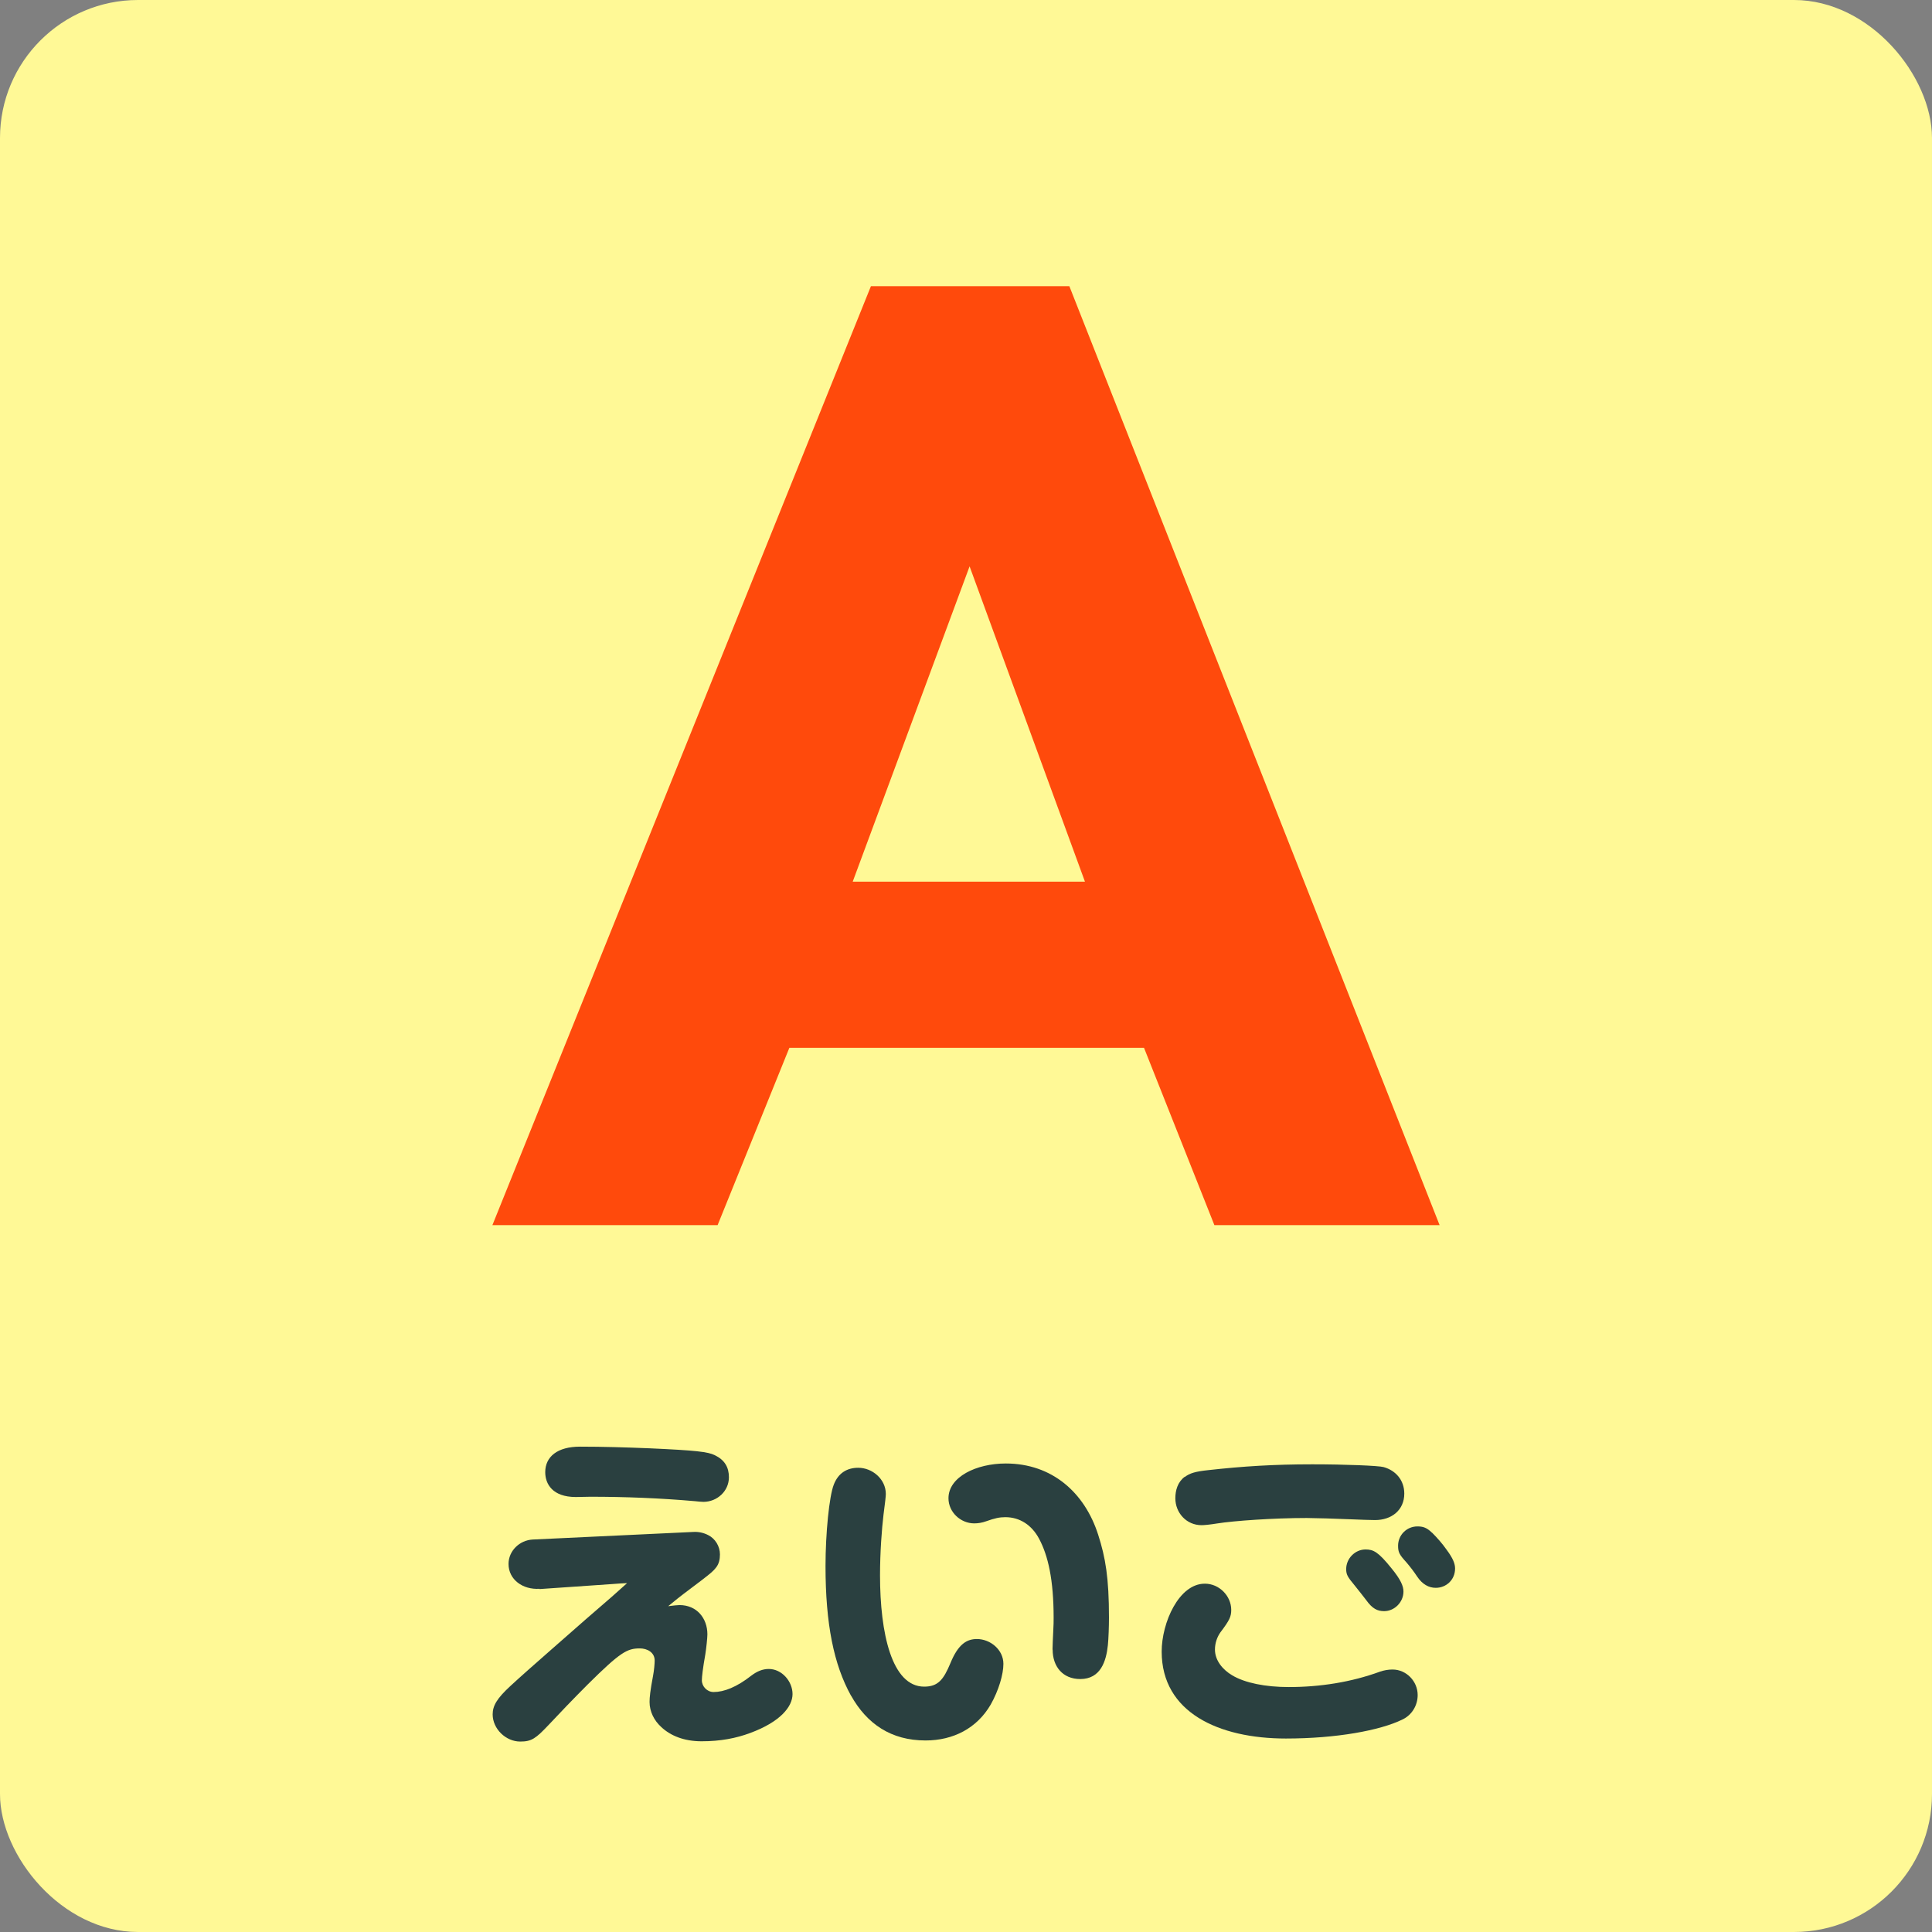
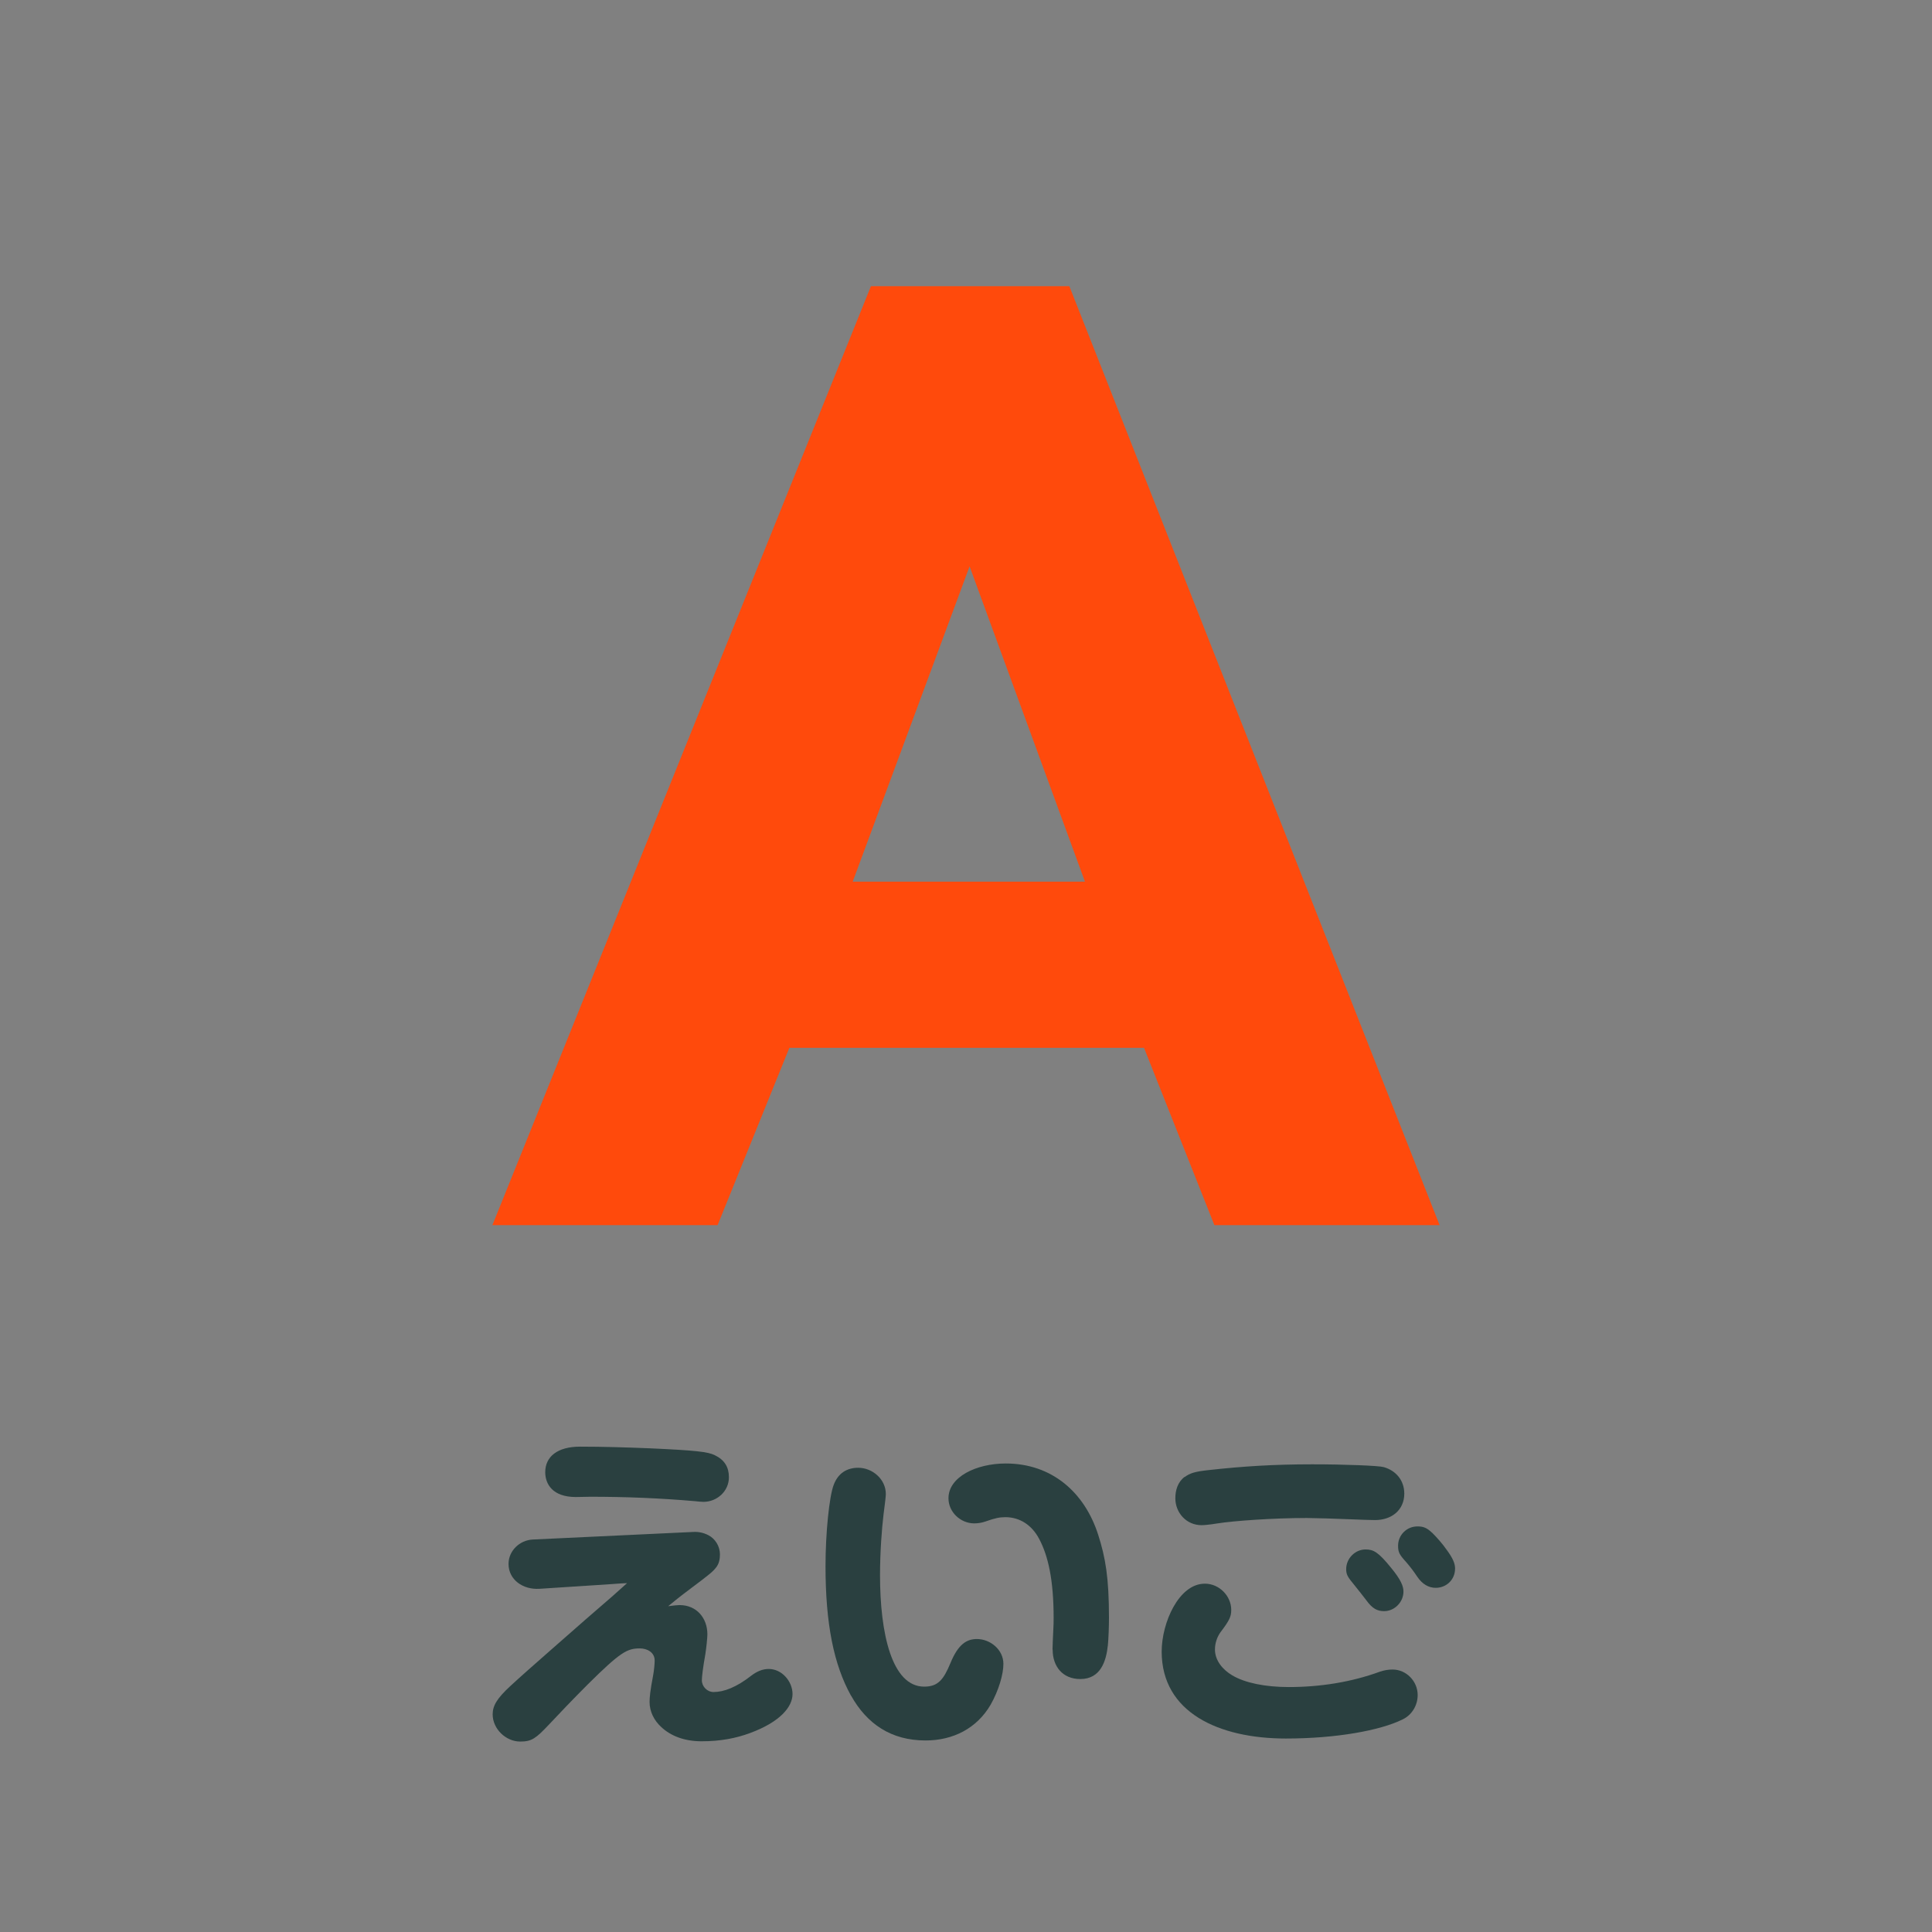
<svg xmlns="http://www.w3.org/2000/svg" id="uuid-73566370-cb1e-433a-895b-5438974bd4d0" version="1.1" viewBox="0 0 140 140">
  <rect x="0" y="0" width="140" height="140" fill="#808080" stroke="none" />
  <defs>
    <style>
      .st0 {
        fill: #ff4a0c;
      }

      .st1 {
        fill: #2a4040;
      }

      .st2 {
        fill: #fff996;
      }
    </style>
  </defs>
-   <rect class="st2" width="140" height="140" rx="10" ry="10" />
  <path class="st0" d="M82.9,75.93h-25.7l-5.2,12.85h-16.32L63.11,20.74h14.38l26.83,68.04h-16.32l-5.1-12.85h0ZM78.62,63.89l-8.36-22.85-8.47,22.85h16.83Z" />
  <g>
-     <path class="st1" d="M39.1,115.13c-1.22.08-2.25-.67-2.25-1.8,0-.95.8-1.72,1.75-1.77l11.65-.55c.35-.02.72.05,1.07.23.5.25.85.8.85,1.4,0,.35-.07.7-.3.97-.17.22-.35.38-1,.88-.62.47-1.02.77-1.35,1.02-.23.17-.6.47-1.1.88.38-.05.7-.08.82-.08,1.25,0,2.02.95,2.02,2.12,0,.25-.08,1.02-.15,1.45-.18,1.02-.25,1.62-.25,1.88,0,.45.38.85.85.85.75,0,1.67-.35,2.75-1.2.4-.3.8-.47,1.25-.47.95,0,1.72.9,1.72,1.82s-.9,2.02-3.07,2.82c-1.02.38-2.15.6-3.52.6-1.27,0-2.25-.4-2.92-1.03-.52-.47-.85-1.12-.85-1.82,0-.33.05-.83.25-1.88.08-.42.12-.9.12-1.12,0-.6-.55-.88-1.07-.88-.92,0-1.4.25-3.77,2.6-1.02,1.02-2.17,2.22-2.85,2.95-.92.97-1.22,1.2-2.05,1.2-1.05,0-2-.92-2-1.97,0-.62.3-1.15,1.3-2.07.67-.62,1.8-1.62,3-2.67,2.02-1.78,3.02-2.65,4.32-3.77.25-.22.7-.62,1.12-1-.12,0-.62.03-1.27.08l-5.07.35ZM50.35,108.78c-2.52-.22-5.05-.32-7.57-.32-.23,0-.77.02-1.05.02-1.7,0-2.22-.95-2.22-1.8,0-1.12.88-1.85,2.52-1.85s3.32.05,5.05.12c3.32.15,4.22.25,4.72.5.72.35,1.02.88,1.02,1.6,0,1-.85,1.78-1.85,1.78-.17,0-.42-.03-.62-.05Z" />
+     <path class="st1" d="M39.1,115.13c-1.22.08-2.25-.67-2.25-1.8,0-.95.8-1.72,1.75-1.77l11.65-.55c.35-.02.72.05,1.07.23.5.25.85.8.85,1.4,0,.35-.07.7-.3.97-.17.22-.35.38-1,.88-.62.47-1.02.77-1.35,1.02-.23.17-.6.47-1.1.88.38-.05.7-.08.82-.08,1.25,0,2.02.95,2.02,2.12,0,.25-.08,1.02-.15,1.45-.18,1.02-.25,1.62-.25,1.88,0,.45.38.85.85.85.75,0,1.67-.35,2.75-1.2.4-.3.8-.47,1.25-.47.95,0,1.72.9,1.72,1.82s-.9,2.02-3.07,2.82c-1.02.38-2.15.6-3.52.6-1.27,0-2.25-.4-2.92-1.03-.52-.47-.85-1.12-.85-1.82,0-.33.05-.83.25-1.88.08-.42.12-.9.12-1.12,0-.6-.55-.88-1.07-.88-.92,0-1.4.25-3.77,2.6-1.02,1.02-2.17,2.22-2.85,2.95-.92.97-1.22,1.2-2.05,1.2-1.05,0-2-.92-2-1.97,0-.62.3-1.15,1.3-2.07.67-.62,1.8-1.62,3-2.67,2.02-1.78,3.02-2.65,4.32-3.77.25-.22.7-.62,1.12-1-.12,0-.62.03-1.27.08ZM50.35,108.78c-2.52-.22-5.05-.32-7.57-.32-.23,0-.77.02-1.05.02-1.7,0-2.22-.95-2.22-1.8,0-1.12.88-1.85,2.52-1.85s3.32.05,5.05.12c3.32.15,4.22.25,4.72.5.72.35,1.02.88,1.02,1.6,0,1-.85,1.78-1.85,1.78-.17,0-.42-.03-.62-.05Z" />
    <path class="st1" d="M61.67,122.88c-1.25-2.25-1.85-5.2-1.85-9.4,0-2.37.27-5.07.6-5.9.32-.83.95-1.22,1.77-1.22,1.02,0,2,.82,2,1.9,0,.15-.05.62-.17,1.52-.12,1-.25,2.7-.25,4.37,0,4.2.85,8.07,3.2,8.07,1,0,1.4-.5,1.9-1.7.57-1.4,1.2-1.75,1.92-1.75.97,0,1.92.77,1.92,1.8,0,.75-.33,1.9-.92,2.95-1,1.72-2.72,2.6-4.72,2.6-2.5,0-4.25-1.2-5.4-3.25ZM76.27,119.53c0-.17.03-.92.05-1.28.03-.47.03-.8.03-1.02,0-2.75-.4-4.5-1.05-5.72-.53-1-1.4-1.57-2.45-1.57-.42,0-.75.07-1.4.3-.27.1-.57.15-.85.15-1,0-1.87-.82-1.87-1.82,0-1.55,2.02-2.52,4.15-2.52,3.35,0,5.72,2.1,6.7,5.17.53,1.65.78,3.12.78,6,0,.62-.03,1.52-.08,2-.12,1.15-.52,2.45-2,2.45-1.28,0-2-.92-2-2.12Z" />
    <path class="st1" d="M87.32,114.76c1.02,0,1.9.88,1.9,1.9,0,.48-.12.75-.78,1.62-.25.35-.4.8-.4,1.25,0,.8.57,1.47,1.25,1.87.92.55,2.4.85,4.1.85,2.25,0,4.52-.35,6.62-1.12.3-.1.6-.15.9-.15,1,0,1.82.85,1.82,1.85,0,.75-.42,1.45-1.1,1.77-1.62.8-4.82,1.38-8.45,1.38-4.85,0-9-1.88-9-6.3,0-2.1,1.25-4.92,3.12-4.92ZM85.85,107.03c.37-.28.77-.4,1.72-.5,2.5-.28,4.77-.42,7.52-.42,2.4,0,4.82.1,5.17.2.9.25,1.5.97,1.5,1.92,0,1.2-.92,1.92-2.12,1.92-.25,0-1.2-.03-1.6-.05-1.12-.05-2.87-.1-3.35-.1-2.4,0-5.27.2-6.52.4-.48.08-.92.12-1.1.12-1.1,0-1.9-.9-1.9-1.95,0-.58.17-1.17.67-1.55ZM100.82,113.63c.7.85.88,1.32.88,1.7,0,.77-.65,1.42-1.4,1.42-.48,0-.85-.17-1.3-.8-.22-.3-.53-.67-.85-1.08-.5-.6-.6-.77-.6-1.17,0-.77.65-1.42,1.4-1.42.57,0,.92.17,1.87,1.35ZM103.77,111.06c.38.38.75.8,1.05,1.23.5.67.62,1.05.62,1.37,0,.83-.65,1.4-1.4,1.4-.5,0-.97-.25-1.35-.82-.25-.38-.5-.7-.78-1.03-.5-.55-.6-.72-.6-1.2,0-.77.62-1.4,1.4-1.4.4,0,.67.08,1.05.45Z" />
  </g>
</svg>